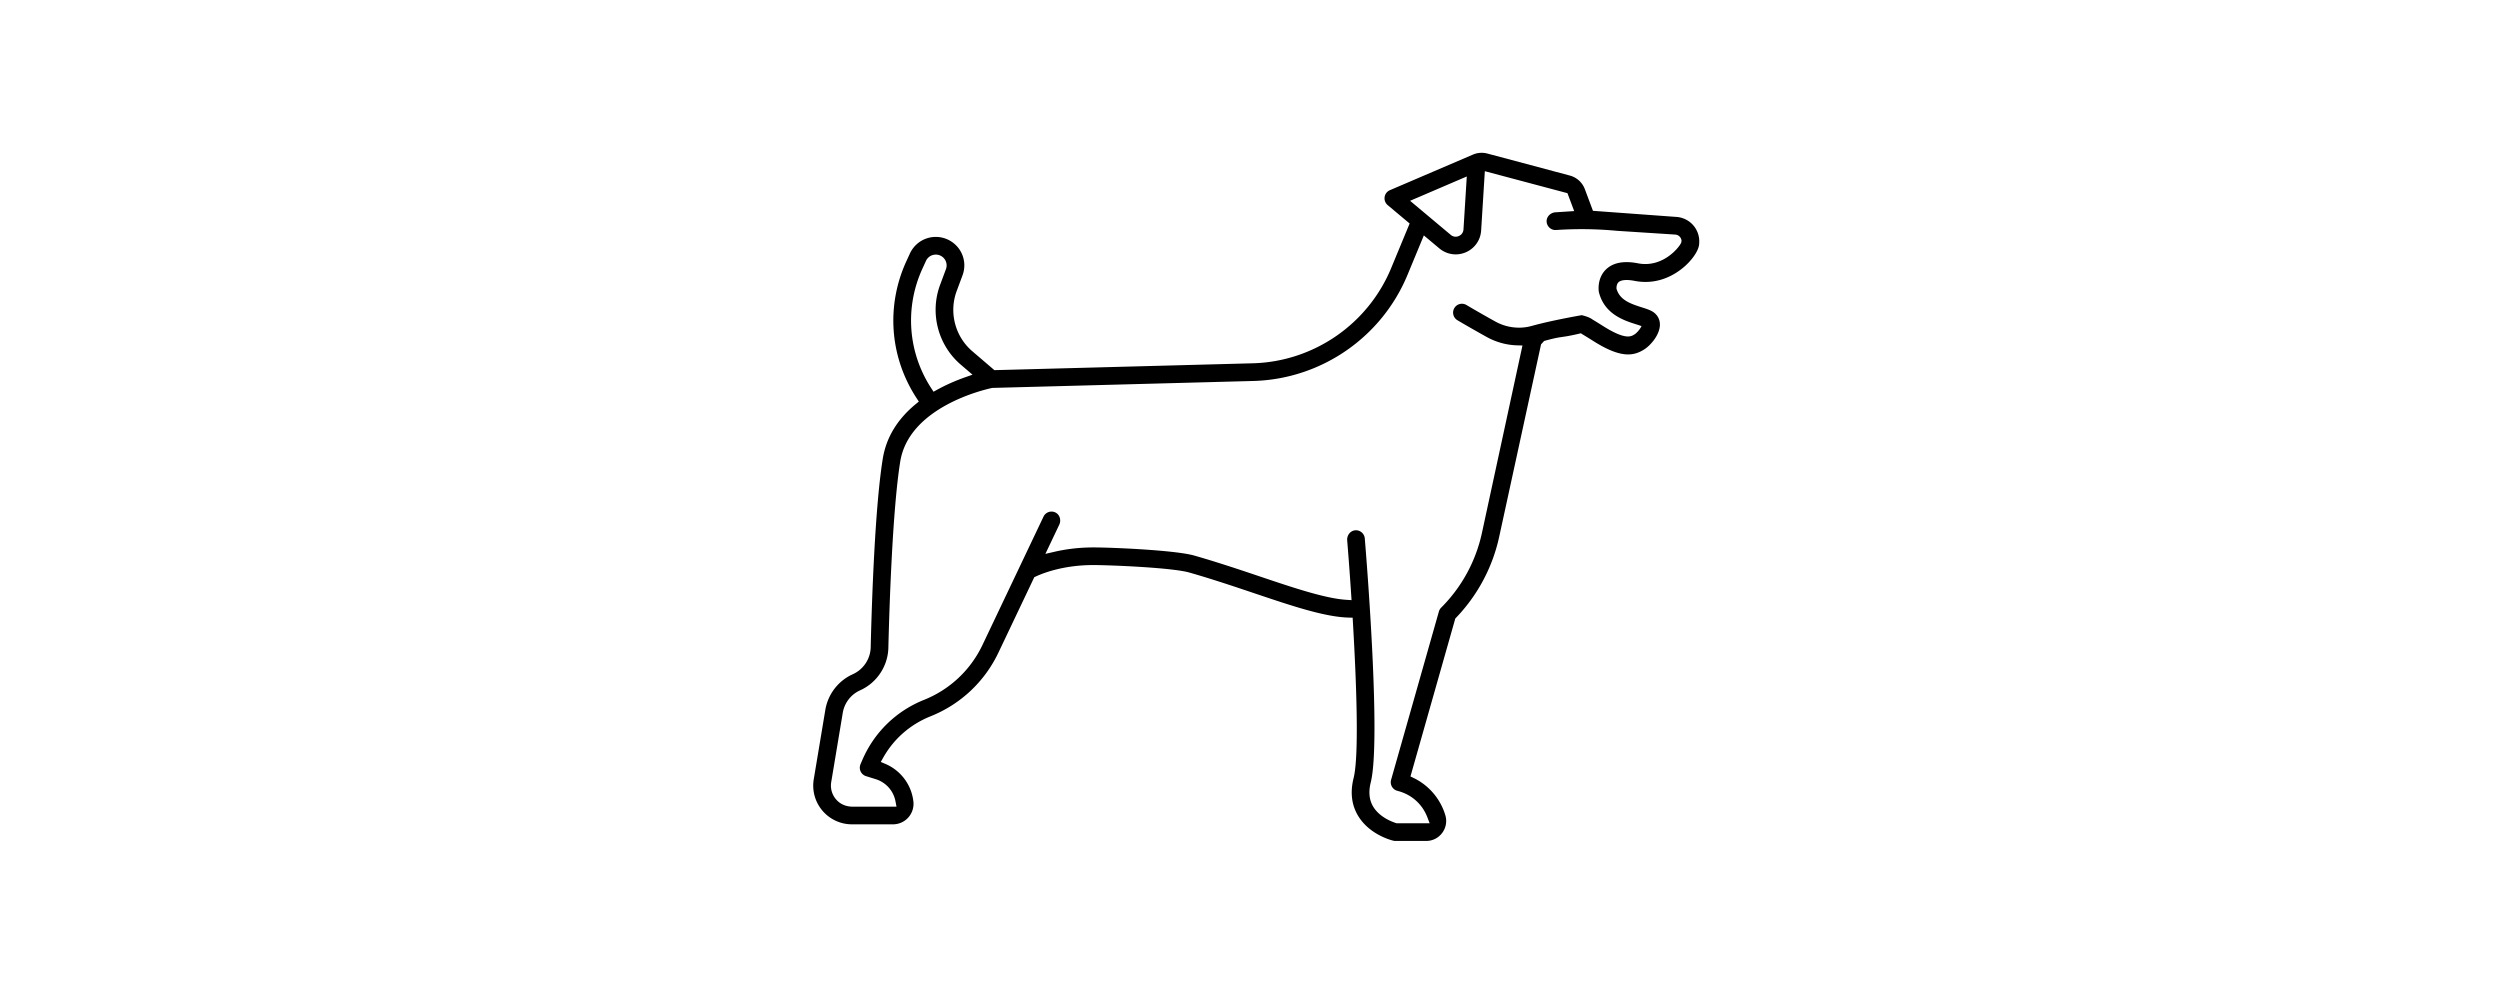
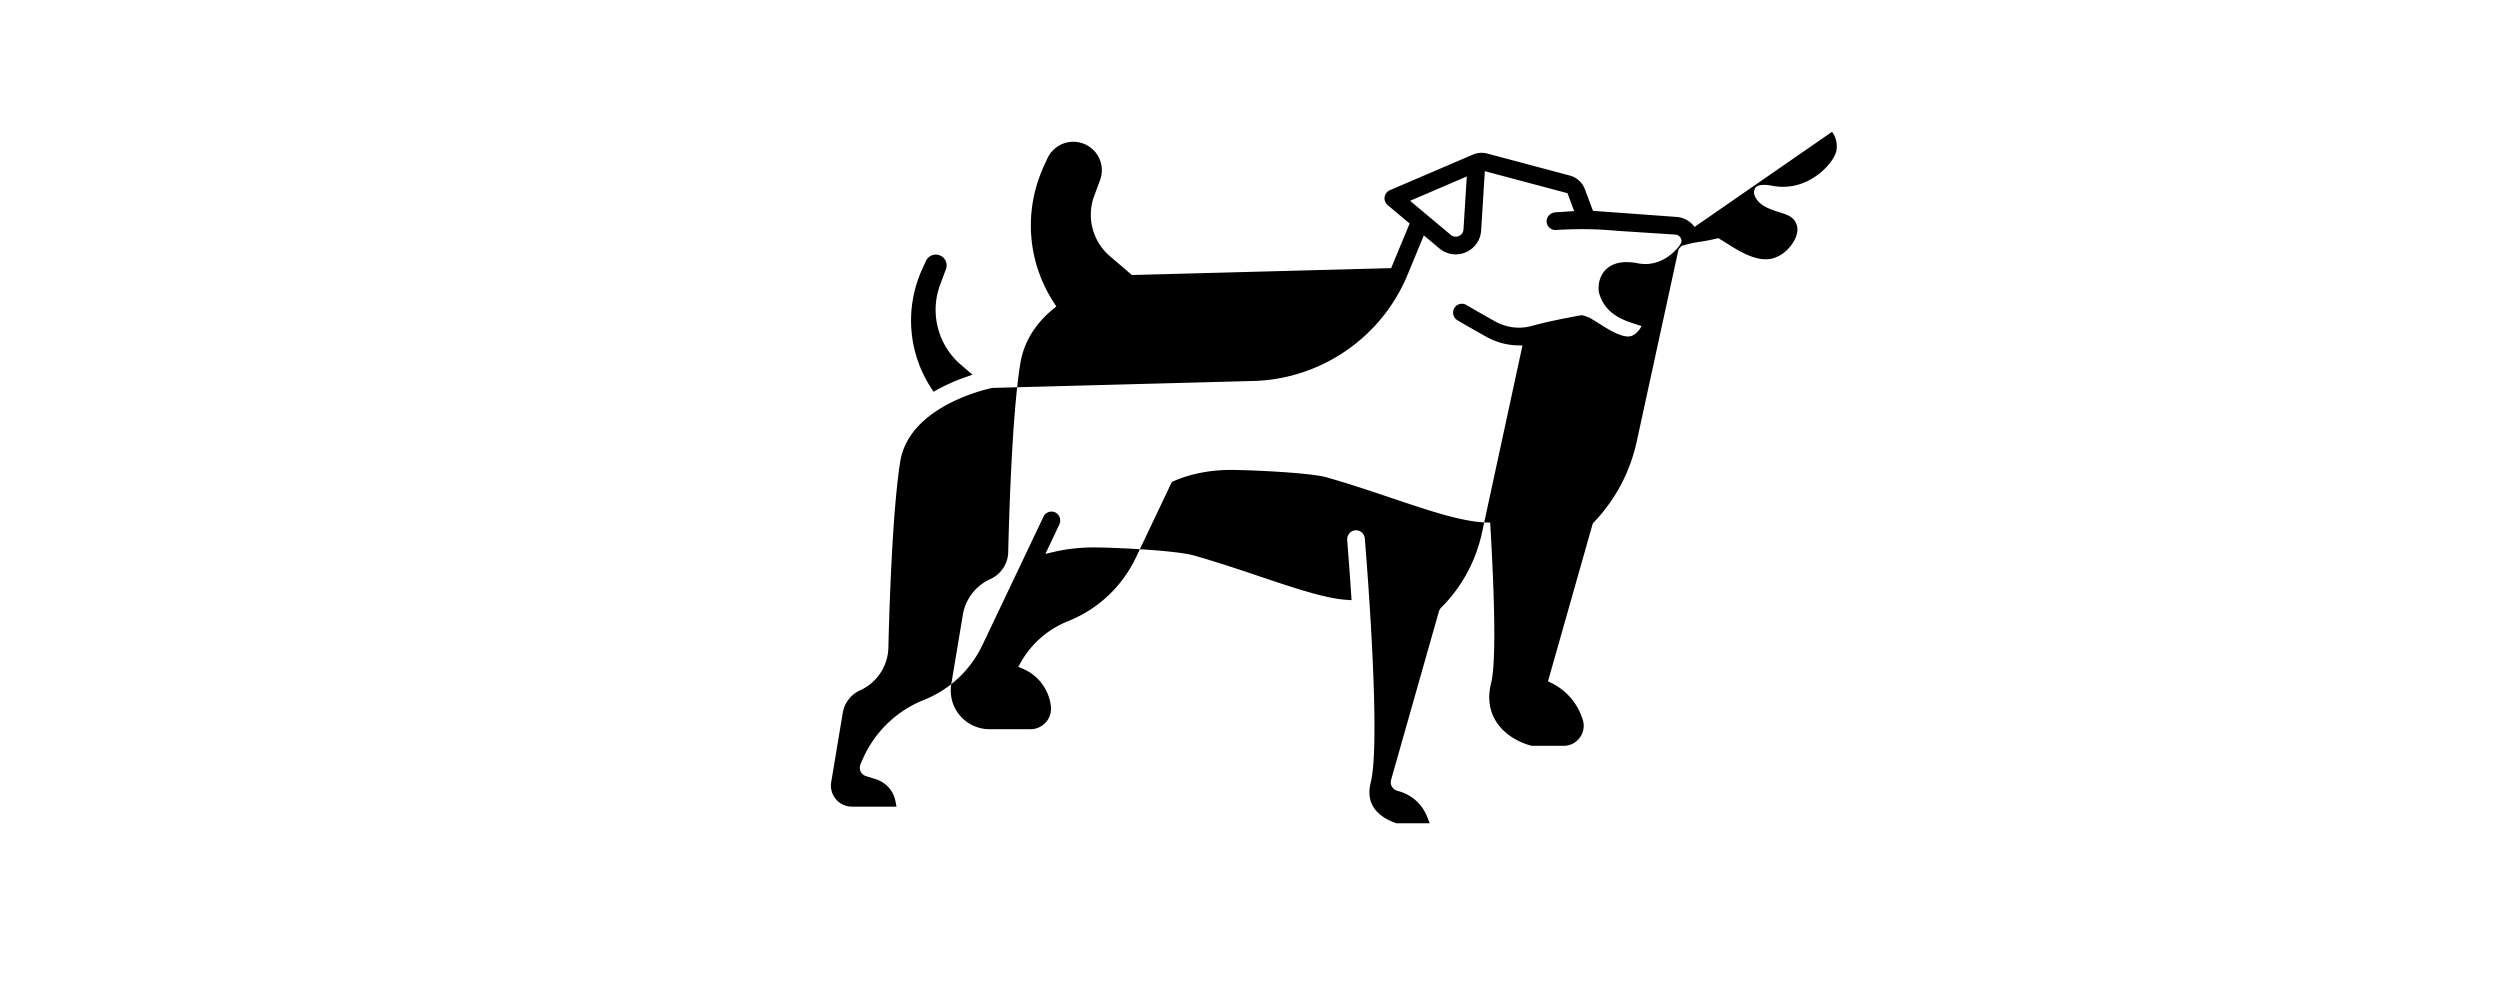
<svg xmlns="http://www.w3.org/2000/svg" width="2000" height="800">
-   <path d="M1355.647 181.538a19.65 19.65 0 00-14.015-7.962l-67.267-4.922-6.495-17.348a17.669 17.669 0 00-11.982-10.859l-66.058-17.62a17.705 17.705 0 00-4.507-.58c-2.296 0-4.528.429-6.609 1.281l-.479.193-66.322 28.429a7.072 7.072 0 00-4.221 5.48 7.133 7.133 0 002.455 6.46l17.562 14.715-14.786 35.697c-18.5 44.689-61.688 74.563-110.011 76.108l-207.4 5.508-17.72-15.18c-13.756-11.79-18.757-31.126-12.447-48.102l4.671-12.562c3.927-10.587-.365-22.291-10.208-27.821a22.813 22.813 0 00-11.188-2.926c-2.397 0-4.757.372-7.025 1.109-6.038 1.96-11.024 6.41-13.678 12.19l-2.819 6.138c-16.389 35.776-13.319 76.745 8.206 109.602l1.76 2.683-2.482 2.039c-14.772 12.154-23.644 26.854-26.369 43.702-6.16 38.222-8.692 110.961-9.658 150.914-.229 9.229-5.816 17.642-14.243 21.441-11.704 5.258-19.944 15.952-22.055 28.622l-9.25 55.434a30.917 30.917 0 006.924 25.109 30.93 30.93 0 0023.629 10.953h32.836c4.671 0 9.128-1.988 12.232-5.459a16.44 16.44 0 004.092-12.77 37.226 37.226 0 00-22.413-30.116l-3.691-1.567 1.975-3.491c8.556-15.108 21.654-26.54 37.9-33.043 23.908-9.557 43.166-27.635 54.233-50.897l28.708-60.371 1.173-.544c5.909-2.754 22.22-9.156 45.984-9.156 13.385 0 62.995 2.018 76.917 5.987 17.963 5.137 34.975 10.859 51.428 16.39l.673.228c30.109 10.13 56.114 18.886 75.235 19.416l3.276.086.194 3.276c2.76 47.064 5.101 106.955.579 124.99-2.861 11.438-1.623 21.653 3.678 30.367 8.998 14.822 26.225 19.329 28.15 19.787a6.822 6.822 0 001.638.186h24.559c5.122 0 9.801-2.346 12.849-6.453 3.054-4.098 3.963-9.256 2.496-14.157-3.892-12.97-13.07-23.793-25.202-29.695l-2.689-1.315 35.861-126.32.615-.645a134.739 134.739 0 0034.537-64.911l33.459-153.777 2.446-2.704c15.882-4.436 11.667-1.925 29.48-6.174.293.258.615.486.958.694.036.021 3.835 2.304 8.886 5.494 12.312 7.798 20.981 10.752 27.85 10.752 5.064 0 9.149-1.609 12.99-4.07 5.202-3.326 12.755-12.075 12.463-20.259-.164-4.4-2.525-8.148-6.475-10.294-2.325-1.259-5.064-2.125-8.248-3.126-9.787-3.09-17.506-6.167-20.01-14.865-.035-.937.008-3.67 1.654-5.187 2.01-1.867 6.688-2.246 12.832-1.052 19.251 3.741 33.388-5.68 40.104-11.632 4.6-4.085 9.729-10.223 11.188-15.767 0-.015.008-.029.008-.05.229-.873.364-1.738.386-2.568a19.611 19.611 0 00-3.707-13.143zm-182.219-40.361l-2.64 42.357c-.157 2.411-1.523 4.343-3.72 5.287a6.211 6.211 0 01-2.54.544c-1.424 0-2.782-.501-3.921-1.459l-32.54-27.27 45.361-19.459zm-435.468 73.69l2.819-6.145a8.64 8.64 0 015.165-4.622l.079-.021a8.825 8.825 0 012.646-.401c1.481 0 2.898.372 4.214 1.109a8.627 8.627 0 013.862 10.559l-4.671 12.569c-8.363 22.513-1.724 48.145 16.51 63.768l9.422 8.063-5.845 2.06c-7.998 2.826-15.544 6.181-22.426 9.972l-2.904 1.61-1.817-2.79c-18.715-28.736-21.347-64.526-7.054-95.731zm572.44-4.213c-11.283-2.196-19.859-.586-25.482 4.779-7.232 6.889-6.045 16.682-5.887 17.776.036.258.085.508.149.759 4.5 17.52 20.282 22.499 29.703 25.474 1.553.494 3.141.994 4.343 1.452-.944 2.032-3.442 5.229-5.495 6.539-2.939 1.889-7.382 4.729-25.474-6.725a516.033 516.033 0 00-8.334-5.165c-.007-.007-.007-.007-.015-.007-1.538-1.188-4.228-2.354-8.527-3.413-16.576 2.962-30.024 5.859-40.146 8.656a37.335 37.335 0 01-10.024 1.352 39.109 39.109 0 01-18.957-4.915c-14.25-7.912-23.026-13.177-23.056-13.191a7.06 7.06 0 00-3.634-1.016 7.032 7.032 0 00-6.073 3.441 7.014 7.014 0 00-.794 5.366 6.997 6.997 0 003.204 4.335l.071.043c2.232 1.331 10.524 6.238 23.408 13.399 7.468 4.142 15.867 6.453 24.279 6.682l4.313.122-32.414 149.892a120.51 120.51 0 01-32.643 59.849 7.096 7.096 0 00-1.803 3.075l-38.236 134.647c-1.066 3.756 1.117 7.676 4.843 8.741l1.452.408c10.516 2.998 18.787 10.567 22.692 20.753l1.86 4.857h-26.426l-.536-.172c-2.79-.901-8.162-2.996-12.85-6.953-7.611-6.438-9.993-14.829-7.295-25.646 8.326-33.314-3.42-178.679-4.786-195.139-.313-3.642-3.398-6.488-7.032-6.488-.279 0-.559.015-.837.05-3.756.422-6.538 4.035-6.202 8.048.629 7.612 1.874 23.407 3.219 43.738l.265 4.063-4.063-.258c-16.905-1.065-42.215-9.578-69.063-18.613-15.109-5.094-33.916-11.432-52.73-16.804-15.094-4.314-65.943-6.503-80.586-6.503-10.759 0-21.282 1.173-31.262 3.491l-7.225 1.674 11.088-23.329c1.731-3.647.4-8.019-2.955-9.734a7.04 7.04 0 00-3.233-.788 7.118 7.118 0 00-6.402 4.042l-48.867 102.748c-9.529 20.031-26.119 35.605-46.707 43.839-22.377 8.956-39.933 26.089-49.44 48.252l-1.266 2.938c-.544 1.288-.78 2.555-.673 3.679.265 2.89 2.204 5.308 4.943 6.158l7.826 2.446a22.98 22.98 0 0115.767 17.727l.801 4.235h-35.254c-3.999 0-7.812-1.266-10.745-3.562-4.843-3.821-7.232-9.959-6.231-16.019l9.243-55.441a24.106 24.106 0 0113.914-18.055c13.363-6.009 22.219-19.358 22.57-33.995.78-31.913 3.255-110.317 9.5-148.99 6.997-43.402 66.529-57.401 73.297-58.854l.314-.071 209.568-5.573c53.875-1.738 102.013-35.039 122.629-84.843l13.084-31.584 12.434 10.416c3.67 3.069 8.299 4.757 13.027 4.757a20.31 20.31 0 008.084-1.674c7.096-3.04 11.804-9.715 12.282-17.419l2.955-47.464 66.093 17.591 5.381 14.329-15.03.98c-3.921.265-7.067 3.477-7.025 7.161.051 3.87 3.22 7.011 7.068 7.011.172 0 .351-.007.522-.015a304.697 304.697 0 0148.658.644l46.764 3.019c1.588.136 3.026.958 3.913 2.203a5.405 5.405 0 011.03 2.726 7.247 7.247 0 00-.186 1.331c-1.369 3.712-14.753 20.588-34.655 16.725z" />
+   <path d="M1355.647 181.538a19.65 19.65 0 00-14.015-7.962l-67.267-4.922-6.495-17.348a17.669 17.669 0 00-11.982-10.859l-66.058-17.62a17.705 17.705 0 00-4.507-.58c-2.296 0-4.528.429-6.609 1.281l-.479.193-66.322 28.429a7.072 7.072 0 00-4.221 5.48 7.133 7.133 0 002.455 6.46l17.562 14.715-14.786 35.697l-207.4 5.508-17.72-15.18c-13.756-11.79-18.757-31.126-12.447-48.102l4.671-12.562c3.927-10.587-.365-22.291-10.208-27.821a22.813 22.813 0 00-11.188-2.926c-2.397 0-4.757.372-7.025 1.109-6.038 1.96-11.024 6.41-13.678 12.19l-2.819 6.138c-16.389 35.776-13.319 76.745 8.206 109.602l1.76 2.683-2.482 2.039c-14.772 12.154-23.644 26.854-26.369 43.702-6.16 38.222-8.692 110.961-9.658 150.914-.229 9.229-5.816 17.642-14.243 21.441-11.704 5.258-19.944 15.952-22.055 28.622l-9.25 55.434a30.917 30.917 0 006.924 25.109 30.93 30.93 0 0023.629 10.953h32.836c4.671 0 9.128-1.988 12.232-5.459a16.44 16.44 0 004.092-12.77 37.226 37.226 0 00-22.413-30.116l-3.691-1.567 1.975-3.491c8.556-15.108 21.654-26.54 37.9-33.043 23.908-9.557 43.166-27.635 54.233-50.897l28.708-60.371 1.173-.544c5.909-2.754 22.22-9.156 45.984-9.156 13.385 0 62.995 2.018 76.917 5.987 17.963 5.137 34.975 10.859 51.428 16.39l.673.228c30.109 10.13 56.114 18.886 75.235 19.416l3.276.086.194 3.276c2.76 47.064 5.101 106.955.579 124.99-2.861 11.438-1.623 21.653 3.678 30.367 8.998 14.822 26.225 19.329 28.15 19.787a6.822 6.822 0 001.638.186h24.559c5.122 0 9.801-2.346 12.849-6.453 3.054-4.098 3.963-9.256 2.496-14.157-3.892-12.97-13.07-23.793-25.202-29.695l-2.689-1.315 35.861-126.32.615-.645a134.739 134.739 0 0034.537-64.911l33.459-153.777 2.446-2.704c15.882-4.436 11.667-1.925 29.48-6.174.293.258.615.486.958.694.036.021 3.835 2.304 8.886 5.494 12.312 7.798 20.981 10.752 27.85 10.752 5.064 0 9.149-1.609 12.99-4.07 5.202-3.326 12.755-12.075 12.463-20.259-.164-4.4-2.525-8.148-6.475-10.294-2.325-1.259-5.064-2.125-8.248-3.126-9.787-3.09-17.506-6.167-20.01-14.865-.035-.937.008-3.67 1.654-5.187 2.01-1.867 6.688-2.246 12.832-1.052 19.251 3.741 33.388-5.68 40.104-11.632 4.6-4.085 9.729-10.223 11.188-15.767 0-.015.008-.029.008-.05.229-.873.364-1.738.386-2.568a19.611 19.611 0 00-3.707-13.143zm-182.219-40.361l-2.64 42.357c-.157 2.411-1.523 4.343-3.72 5.287a6.211 6.211 0 01-2.54.544c-1.424 0-2.782-.501-3.921-1.459l-32.54-27.27 45.361-19.459zm-435.468 73.69l2.819-6.145a8.64 8.64 0 015.165-4.622l.079-.021a8.825 8.825 0 012.646-.401c1.481 0 2.898.372 4.214 1.109a8.627 8.627 0 013.862 10.559l-4.671 12.569c-8.363 22.513-1.724 48.145 16.51 63.768l9.422 8.063-5.845 2.06c-7.998 2.826-15.544 6.181-22.426 9.972l-2.904 1.61-1.817-2.79c-18.715-28.736-21.347-64.526-7.054-95.731zm572.44-4.213c-11.283-2.196-19.859-.586-25.482 4.779-7.232 6.889-6.045 16.682-5.887 17.776.036.258.085.508.149.759 4.5 17.52 20.282 22.499 29.703 25.474 1.553.494 3.141.994 4.343 1.452-.944 2.032-3.442 5.229-5.495 6.539-2.939 1.889-7.382 4.729-25.474-6.725a516.033 516.033 0 00-8.334-5.165c-.007-.007-.007-.007-.015-.007-1.538-1.188-4.228-2.354-8.527-3.413-16.576 2.962-30.024 5.859-40.146 8.656a37.335 37.335 0 01-10.024 1.352 39.109 39.109 0 01-18.957-4.915c-14.25-7.912-23.026-13.177-23.056-13.191a7.06 7.06 0 00-3.634-1.016 7.032 7.032 0 00-6.073 3.441 7.014 7.014 0 00-.794 5.366 6.997 6.997 0 003.204 4.335l.071.043c2.232 1.331 10.524 6.238 23.408 13.399 7.468 4.142 15.867 6.453 24.279 6.682l4.313.122-32.414 149.892a120.51 120.51 0 01-32.643 59.849 7.096 7.096 0 00-1.803 3.075l-38.236 134.647c-1.066 3.756 1.117 7.676 4.843 8.741l1.452.408c10.516 2.998 18.787 10.567 22.692 20.753l1.86 4.857h-26.426l-.536-.172c-2.79-.901-8.162-2.996-12.85-6.953-7.611-6.438-9.993-14.829-7.295-25.646 8.326-33.314-3.42-178.679-4.786-195.139-.313-3.642-3.398-6.488-7.032-6.488-.279 0-.559.015-.837.05-3.756.422-6.538 4.035-6.202 8.048.629 7.612 1.874 23.407 3.219 43.738l.265 4.063-4.063-.258c-16.905-1.065-42.215-9.578-69.063-18.613-15.109-5.094-33.916-11.432-52.73-16.804-15.094-4.314-65.943-6.503-80.586-6.503-10.759 0-21.282 1.173-31.262 3.491l-7.225 1.674 11.088-23.329c1.731-3.647.4-8.019-2.955-9.734a7.04 7.04 0 00-3.233-.788 7.118 7.118 0 00-6.402 4.042l-48.867 102.748c-9.529 20.031-26.119 35.605-46.707 43.839-22.377 8.956-39.933 26.089-49.44 48.252l-1.266 2.938c-.544 1.288-.78 2.555-.673 3.679.265 2.89 2.204 5.308 4.943 6.158l7.826 2.446a22.98 22.98 0 0115.767 17.727l.801 4.235h-35.254c-3.999 0-7.812-1.266-10.745-3.562-4.843-3.821-7.232-9.959-6.231-16.019l9.243-55.441a24.106 24.106 0 0113.914-18.055c13.363-6.009 22.219-19.358 22.57-33.995.78-31.913 3.255-110.317 9.5-148.99 6.997-43.402 66.529-57.401 73.297-58.854l.314-.071 209.568-5.573c53.875-1.738 102.013-35.039 122.629-84.843l13.084-31.584 12.434 10.416c3.67 3.069 8.299 4.757 13.027 4.757a20.31 20.31 0 008.084-1.674c7.096-3.04 11.804-9.715 12.282-17.419l2.955-47.464 66.093 17.591 5.381 14.329-15.03.98c-3.921.265-7.067 3.477-7.025 7.161.051 3.87 3.22 7.011 7.068 7.011.172 0 .351-.007.522-.015a304.697 304.697 0 0148.658.644l46.764 3.019c1.588.136 3.026.958 3.913 2.203a5.405 5.405 0 011.03 2.726 7.247 7.247 0 00-.186 1.331c-1.369 3.712-14.753 20.588-34.655 16.725z" />
</svg>